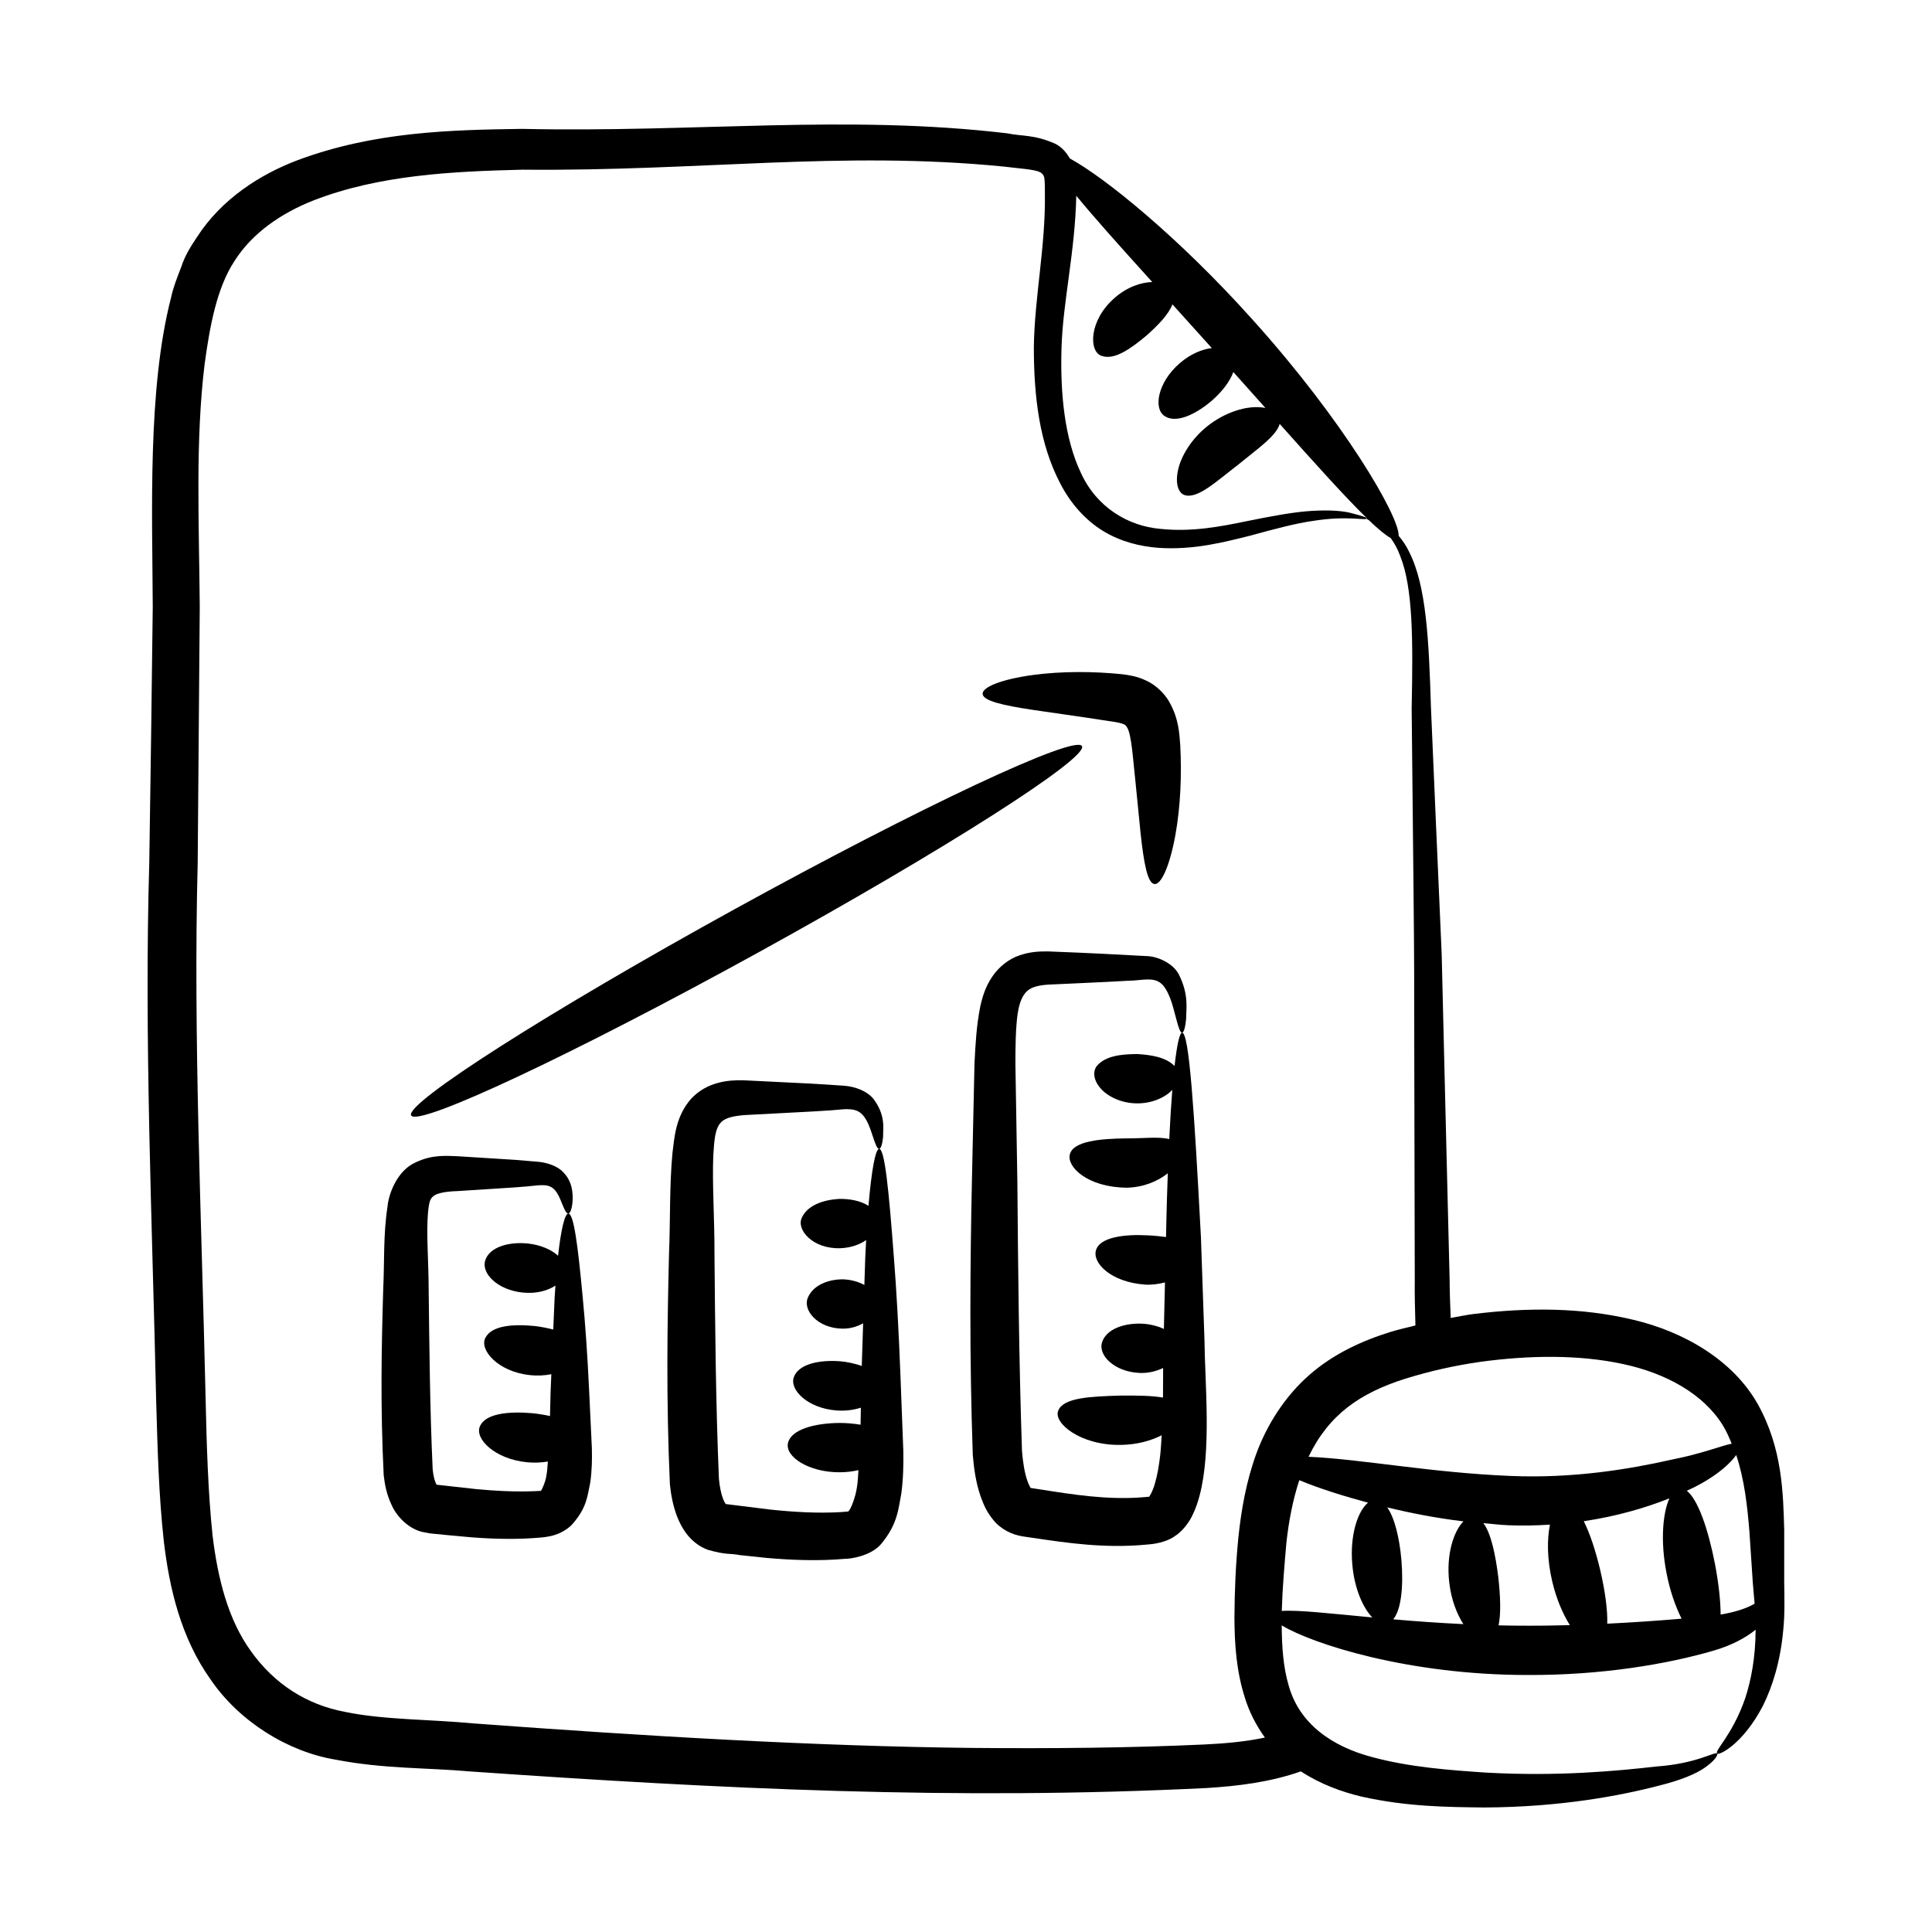
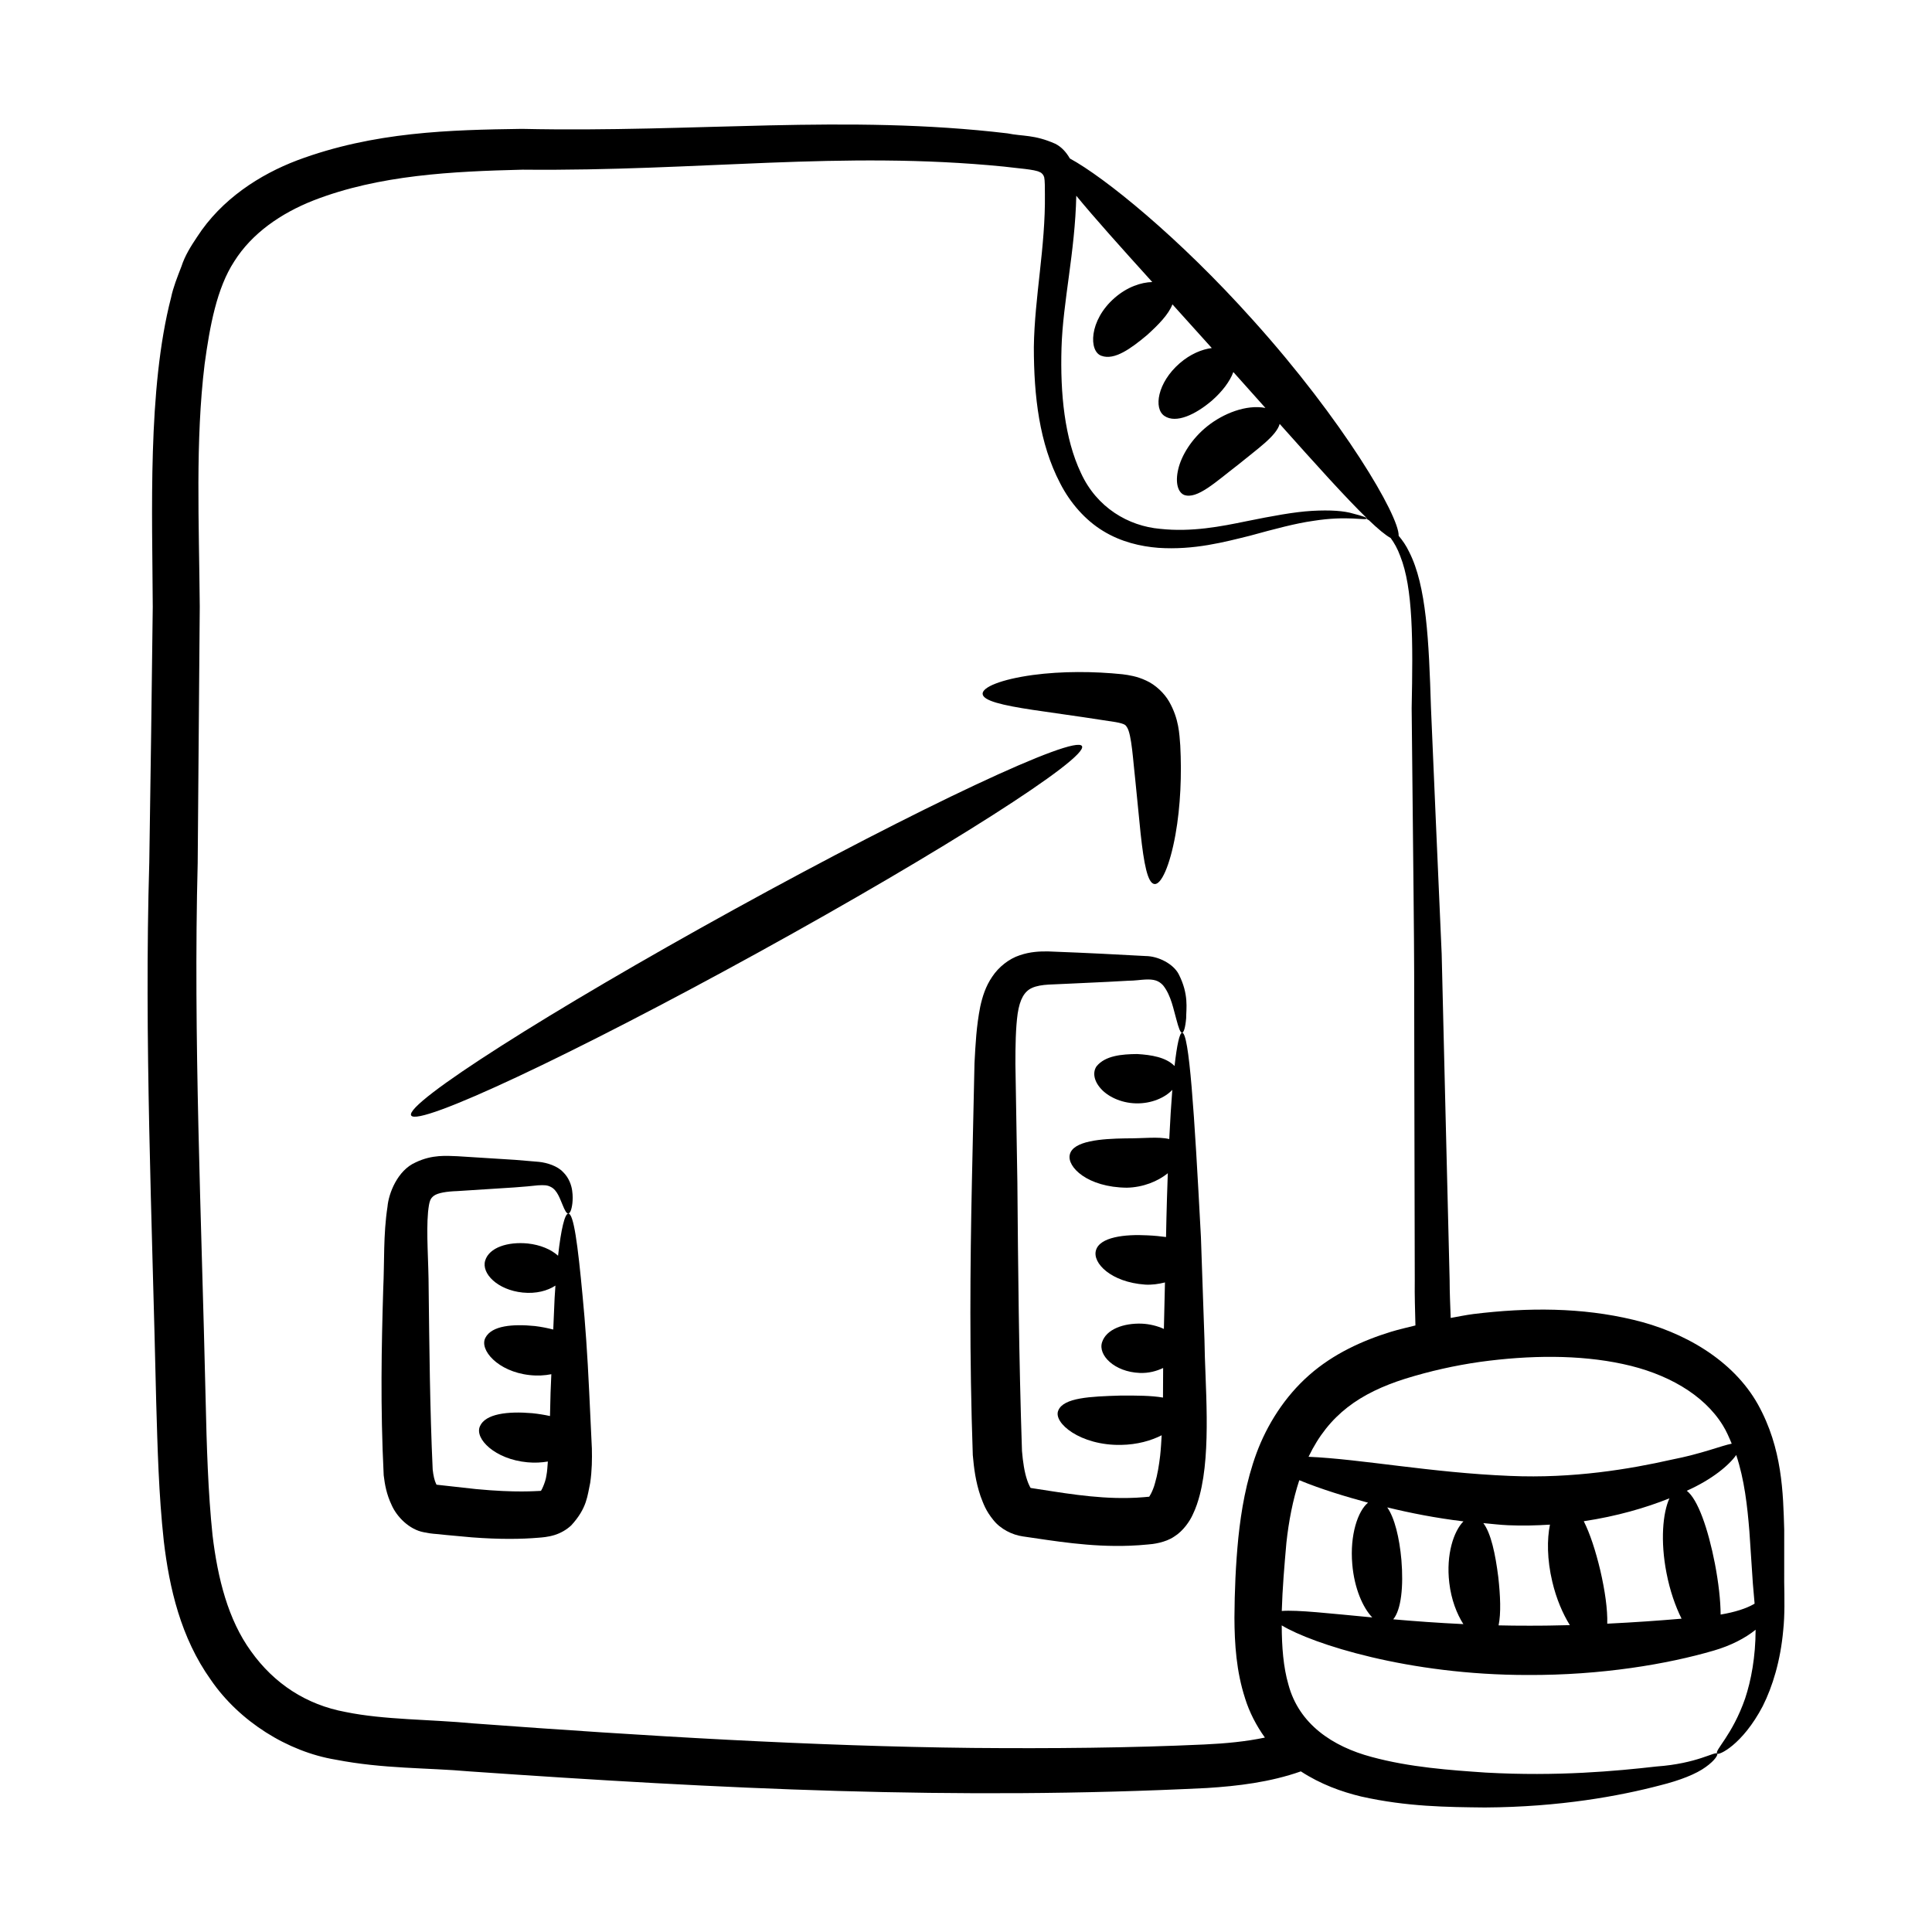
<svg xmlns="http://www.w3.org/2000/svg" fill="#000000" width="800px" height="800px" version="1.1" viewBox="144 144 512 512">
  <g>
    <path d="m298.41 487.65c-1.301-13.973-2.387-22.137-3.82-22.043-0.918 0.066-1.902 4.098-2.695 11.172-1.871-1.691-4.75-2.891-8.043-3.242-5.25-0.516-10.215 1.047-11.27 4.519-1.059 3.43 3.293 7.809 9.938 8.484 3.551 0.367 6.59-0.473 8.676-1.844-0.242 3.434-0.141 1.406-0.578 11.645-1.531-0.395-3.152-0.719-4.856-0.926-5.816-0.578-11.43-0.148-13.113 3.094-1.707 3.133 3.211 8.965 11.676 9.898 2.102 0.234 4.051 0.121 5.785-0.227-0.246 5.469-0.172 3.668-0.355 11.086-1.5-0.332-3.106-0.59-4.766-0.758-6.402-0.543-12.391 0.133-13.812 3.496-1.438 3.266 3.981 8.727 12.602 9.52 1.949 0.184 3.754 0.074 5.41-0.203-0.113 1.23-0.145 2.527-0.375 3.668-0.25 1.996-1.602 4.586-1.516 4.082l-0.18 0.039c-0.926 0-6.234 0.543-16.969-0.488-3.434-0.383-6.922-0.77-10.461-1.16 0.008 0.012-0.008-0.027-0.145-0.297-0.359-0.707-0.703-2.094-0.875-3.711-0.746-16.051-0.887-33.094-1.066-47.691-0.012-7.711-0.676-14.785-0.164-20.566 0.32-2.988 0.594-3.551 1.535-4.297 1.062-0.789 3.469-1.16 6.211-1.246 5.609-0.359 10.684-0.688 15.145-0.973 2.07-0.137 4.832-0.395 6.219-0.555 1.656-0.09 2.496-0.07 3.41 0.418 1.723 0.824 2.453 3.215 3.109 4.707 0.613 1.52 1.07 2.387 1.531 2.356 0.441-0.027 0.871-0.914 1.086-2.691 0.094-0.891 0.148-2.008-0.055-3.402-0.18-1.359-0.84-3.402-2.414-4.91-1.492-1.609-4.25-2.481-6.406-2.699-1.93-0.16-4.023-0.336-6.273-0.527-4.512-0.285-9.645-0.609-15.32-0.965-2.828-0.086-6.609-0.504-11.074 1.637-4.809 2.106-7.16 8.246-7.453 11.754-1.141 7.422-0.781 14.574-1.129 21.77-0.453 15.238-0.785 31.039 0.125 49.387 0.289 2.387 0.73 5.019 2.117 7.922 1.367 3.106 4.688 6.488 8.527 7.184 2.148 0.465 3.211 0.414 3.883 0.512 3.074 0.297-0.676-0.008 8.848 0.84 7.312 0.559 13.188 0.484 17.719 0.09 0.797-0.066 2.402-0.16 4.176-0.703 1.652-0.516 3.168-1.391 4.418-2.547 4.246-4.617 4.293-7.93 5.039-11.297 0.473-3.254 0.504-6.273 0.441-9.09-0.25-5.332-0.492-10.422-0.719-15.219-0.449-9.59-1.043-18.023-1.723-25z" />
-     <path d="m380.86 476.86c-1.348-17.945-2.422-28.477-3.894-28.395-0.953 0.059-1.996 5.519-2.809 15.094-2.144-1.379-5.066-1.902-7.898-1.832-4.027 0.262-8.238 1.633-9.754 4.953-1.566 3.215 2.938 8.422 10.332 8.105 2.738-0.129 5.012-0.98 6.699-2.152-0.277 5.059-0.203 3.609-0.469 11.902-1.668-0.922-3.664-1.426-5.644-1.5-3.82-0.023-7.856 1.461-9.309 4.801-1.484 3.258 2.41 8.113 9.016 8.27 2.25 0.047 4.055-0.574 5.609-1.402-0.117 3.598-0.238 7.359-0.363 11.285-1.742-0.598-3.66-1.059-5.742-1.242-5.617-0.406-10.957 0.742-12.234 4.152-1.289 3.332 3.562 8.273 11.191 8.879 2.457 0.199 4.66-0.129 6.547-0.73-0.023 1.48-0.051 3-0.078 4.516-1.727-0.285-3.57-0.469-5.531-0.469-6.914 0.047-13.012 1.832-13.723 5.402-0.719 3.504 5.394 7.703 13.762 7.672 1.77-0.004 3.41-0.227 4.93-0.559-0.125 1.445-0.133 2.945-0.375 4.336-0.355 2.828-1.785 6.297-2.289 6.566-0.27 0.055 0.418 0.043-1.957 0.207-6.152 0.367-12.602-0.02-18.703-0.664-3.894-0.484-7.848-0.973-11.852-1.469l-0.004-0.012c-0.102-0.117-0.492-0.793-0.715-1.41-0.504-1.316-0.879-3.16-1.078-5.199-0.859-20.375-1.016-41.379-1.18-59.66 0.031-9.387-0.625-18.391-0.316-26.047 0.48-8.688 1.273-10.066 8.023-10.738 17.902-0.945 22.129-1.117 26.496-1.555 2.035-0.102 3.363 0.133 4.344 0.855 2.059 1.5 2.871 4.852 3.523 6.652 0.637 1.945 1.094 3.023 1.555 2.996 0.441-0.023 0.867-1.121 1.066-3.293-0.051-2.09 0.758-5.574-2.594-10-1.789-2.156-4.961-3.219-7.664-3.441-9.871-0.656-4.832-0.367-26.969-1.461-3.676-0.055-9.461 0.34-13.73 4.992-4.055 4.684-4.34 10.141-4.859 14.184-0.836 8.84-0.547 17.508-0.918 26.688-0.473 18.855-0.77 38.727 0.223 61.172 0.285 2.676 0.742 5.523 1.918 8.598 0.629 1.562 1.309 3 2.633 4.731 1.445 1.824 3.344 3.297 5.523 4.082 5.098 1.43 5.695 0.859 8.379 1.383 2.332 0.25 4.648 0.496 6.949 0.738 6.883 0.621 13.992 0.871 20.852 0.273 1.844 0.008 7.051-0.816 9.727-3.938 4.449-5.344 4.57-9.395 5.367-13.48 0.523-3.984 0.574-7.738 0.512-11.285-0.258-6.828-0.508-13.344-0.742-19.488-0.461-12.273-1.07-23.098-1.781-32.062z" />
    <path d="m462.25 471.71c-1.762-33.426-3.117-54.117-4.981-54.027-0.668 0.035-1.363 3.16-2 8.82-2.309-2.348-6.195-2.953-9.906-3.172-4.059 0.035-8.449 0.406-10.762 3.246-1.012 1.453-0.824 3.668 1.023 5.801 1.797 2.117 5.309 3.922 9.41 4.023 4.098 0.105 7.699-1.516 9.602-3.539 0.016-0.016 0.023-0.035 0.039-0.051-0.301 3.703-0.57 8.148-0.812 13.051-2.918-0.699-6.836-0.148-11.598-0.18-6.367 0.098-13.918 0.637-14.754 4.289-0.812 3.246 4.664 8.688 15.121 8.781 4.332-0.09 8.238-1.703 10.848-3.832-0.363 9.93-0.445 15.988-0.469 16.906-1.453-0.195-3.012-0.363-4.953-0.449-5.93-0.324-12.648 0.43-13.625 3.996-0.953 3.309 3.934 8.426 13.055 9.062 1.789 0.105 3.559-0.156 5.238-0.574-0.09 3.953-0.188 8.094-0.285 12.32-1.715-0.789-3.738-1.301-5.879-1.402-4.793-0.16-9.41 1.477-10.508 4.941-1.105 3.406 3.262 7.852 9.977 8.121 2.441 0.102 4.465-0.496 6.211-1.305-0.02 2.586-0.016 5.207-0.039 7.836-3.055-0.535-7.066-0.559-11.328-0.527-7.902 0.23-15.043 0.547-16.418 3.945-1.434 3.25 5.82 9.332 16.652 9.125 4.293-0.074 7.949-1.129 10.746-2.555-0.109 1.824-0.207 3.652-0.406 5.445-0.305 2.543-0.703 5.016-1.359 7.234-0.578 2.269-1.793 4.106-1.602 3.598 0.973-0.082-2.938 0.336-5.406 0.34-9.23 0.199-18.172-1.488-25.82-2.633-0.273-0.055-0.082-0.031-0.145-0.043 0.027 0.105-0.598-1.039-0.906-2.031-0.719-2.082-1.137-4.852-1.375-7.734-0.828-24.641-1.043-49.398-1.223-71.254-0.184-11.023-0.355-21.5-0.52-31.301-0.004-4.703 0.066-9.555 0.594-13.336 0.574-3.832 1.789-5.957 3.852-6.856 1.117-0.504 2.641-0.766 4.414-0.863 2.023-0.09 3.992-0.18 5.906-0.266 11.469-0.539 9.391-0.43 15.086-0.75 1.906-0.016 3.387-0.27 4.551-0.32 2.383-0.117 3.582 0.301 4.727 1.531 2.18 2.707 2.832 6.723 3.5 8.934 0.621 2.367 1.078 3.652 1.535 3.633 0.441-0.02 0.867-1.32 1.086-3.856-0.004-2.539 0.762-6.273-1.965-11.637-1.418-2.766-5.422-4.805-8.746-4.832-8.082-0.434-14.188-0.781-25.809-1.223-2.184-0.035-4.789 0.051-7.598 1.023-2.824 0.914-5.586 3.109-7.273 5.668-1.773 2.574-2.602 5.309-3.184 7.953-1.023 5.207-1.25 9.875-1.52 14.98-0.219 9.84-0.445 20.352-0.688 31.418-0.469 22.309-0.68 46.145 0.238 72.441 0.305 3.453 0.738 7.019 2.059 10.906 0.75 1.949 1.332 3.773 3.375 6.281 1.91 2.43 5.035 3.961 7.832 4.356 7.969 1.133 17.723 2.883 28.379 2.465 1.594-0.055 3.191-0.172 4.781-0.328 1.238-0.074 4.582-0.48 6.922-2.074 2.402-1.473 4.172-4.125 4.926-5.809 0.883-1.832 1.41-3.5 1.844-5.129 3.164-12.027 1.391-29.637 1.277-41.238-0.328-9.832-0.652-18.988-0.945-27.348z" />
    <path d="m611.16 596.11c2.582-5.144 4.695-12 5.414-20.09 0.43-3.957 0.32-8.594 0.258-12.719 0.004-4.387 0.004-9.02 0.004-13.887-0.293-9.773-0.465-21.539-6.981-33.258-6.621-11.793-19.715-19.273-33.055-22.41-13.59-3.258-27.824-3.297-42.355-1.512-1.996 0.258-3.996 0.68-5.996 1.035-0.117-3.352-0.281-6.734-0.281-9.988-0.824-32.062-1.469-61.008-2.109-86.473-1.098-25.465-2.106-47.355-2.84-65.312-0.551-17.68-1.191-32.242-5.773-41.223-0.809-1.719-1.781-3.09-2.785-4.281 0.18-5.246-14.734-30.648-38.59-57.141-19.766-22.086-39.445-37.91-48.543-42.852-0.938-1.613-2.164-3.051-3.879-3.906-5.586-2.473-8.609-1.922-12.641-2.75-42.758-5.082-82.516-0.176-128.7-1.191-18.961 0.273-39.207 0.73-59.543 8.336-9.891 3.758-20.059 10.262-26.562 20.336-1.648 2.473-3.207 4.945-4.121 7.785-1.098 2.84-2.199 5.59-2.746 8.242-6.293 24.305-4.957 57.324-4.856 81.984-0.273 22.078-0.551 44.703-0.918 67.695-1.375 46.258 0.734 94.074 1.832 142.99 0.367 12.277 0.641 24.277 2.016 36.914 1.465 12.367 4.484 25.559 12.457 36.73 7.512 10.992 20.336 19.055 33.066 21.16 12.734 2.473 24.184 2.106 35.543 3.117 66.414 4.621 128.58 7.719 195.39 4.398 8.129-0.512 16.703-1.531 24.875-4.406 5.199 3.394 10.742 5.402 15.996 6.664 12.102 2.719 22.836 2.797 32.797 2.902 19.891-0.109 35.754-3.066 46.398-5.863 5.336-1.324 9.621-3.035 12.094-4.856 2.512-1.793 3.312-3.266 3.035-3.57-0.641-0.605-5.309 2.66-16.074 3.426-10.691 1.215-26.195 2.676-45.227 1.617-9.414-0.641-20.152-1.391-30.289-4.152-10.258-2.734-19.219-8.648-22.027-19.172-1.348-4.617-1.754-10.016-1.773-15.688 8.105 4.902 33.547 13.164 65.195 13.148 19.539 0.086 36.957-2.859 49.328-6.477 4.445-1.293 8.285-3.262 11.062-5.519-0.02 7.242-1.184 13.41-2.781 18.223-3.387 9.754-8.184 13.781-7.414 14.594 0.285 0.598 6.656-2.199 12.102-12.602zm-74.969-91.191c13.145-1.809 26.352-1.934 37.867 0.551 11.559 2.457 21.426 8.016 26.5 16.25 0.965 1.531 1.66 3.203 2.367 4.867-2.715 0.527-7.906 2.672-16.004 4.25-10.973 2.477-25.945 5.023-42.742 4.297-20.891-0.848-39.488-4.473-53.402-5.07 5.356-11.168 13.641-16.887 25.637-20.691 6.555-2.031 13.184-3.512 19.777-4.453zm-62.242 89.141c1.148 3.684 2.977 7.238 5.262 10.414-5.008 1.055-10.398 1.57-15.988 1.828-19.785 0.918-40.395 1.098-61.465 0.918-42.137-0.461-86.473-3.117-132.36-6.504-11.543-1.098-23.543-0.914-33.805-3.019-10.441-1.922-18.961-7.512-25.098-16.125-6.043-8.336-8.793-19.234-10.168-30.684-1.191-11.359-1.559-23.727-1.832-35.906-1.102-48.734-3.297-96.273-2.106-142.26 0.184-23.082 0.363-45.801 0.547-67.969-0.184-22.352-1.191-43.879 1.285-64.215 1.375-10.082 3.207-20.16 7.879-27.305 4.672-7.418 12.367-12.73 20.977-16.117 17.406-6.781 36.914-7.695 55.418-8.152 47.086 0.457 84.395-5.086 127.51-0.824 3.481 0.457 8.246 0.73 9.527 1.465 0.551 0.184 1.008 0.73 1.191 1.375 0.184 0.824 0.184 2.84 0.184 4.488 0.184 13.832-2.746 27.297-2.93 40.488 0 13.102 1.465 25.559 6.961 36.094 2.656 5.223 6.688 9.801 11.359 12.641 4.762 2.934 9.984 4.121 14.656 4.488 9.527 0.641 17.59-1.555 24.277-3.203 6.688-1.832 12.184-3.297 16.766-3.938 9.16-1.469 14.012 0 14.195-0.641 0-0.273-1.098-0.641-3.57-1.285-2.383-0.73-6.043-1.008-10.902-0.73-4.762 0.273-10.625 1.375-17.402 2.746-6.688 1.375-14.473 2.934-22.902 2.016-8.336-0.734-16.766-5.59-20.977-14.84-4.305-9.07-5.496-20.977-5.129-33.16 0.363-12.16 3.59-25.328 3.914-40.27 4.84 5.898 11.887 13.746 20.137 22.867-2.949 0.074-6.609 1.273-9.973 4.199-6.879 5.996-6.871 14.242-3.481 15.352 3.434 1.262 7.816-1.934 12.059-5.484 2.973-2.684 5.715-5.465 6.738-8.152 3.356 3.711 6.848 7.578 10.434 11.578-2.613 0.332-5.68 1.574-8.504 4.027-5.894 5.102-7.008 12.035-4.016 13.988 3.031 2.023 8.129-0.312 12.574-4.109 2.707-2.379 4.738-5.055 5.656-7.547 2.926 3.266 5.762 6.449 8.496 9.512-5.102-0.977-11.18 1.504-15.309 4.777-4.32 3.434-6.961 7.902-7.789 11.453-0.855 3.586-0.082 6.125 1.543 6.82 3.449 1.27 8.418-3.477 14.375-8.039 5.051-4.16 10.062-7.555 10.965-10.773 9.559 10.719 17.582 19.625 23.156 25.039-0.008 0.008-0.094-0.004-0.094 0.008-0.098 0.117 0.156 0.258 0.574 0.465 2.457 2.356 4.406 3.977 5.766 4.715 0.922 1.254 1.816 2.793 2.547 4.801 3.391 8.52 3.391 22.258 3.023 40.305 0.996 97.402 0.504 39.074 0.824 151.69-0.059 3.906 0.082 7.91 0.176 11.891-2.168 0.543-4.336 1.027-6.496 1.684-7.43 2.293-15.215 5.777-21.68 11.488-6.469 5.695-11.145 13.137-13.934 20.656-2.766 7.559-4.051 15.125-4.816 22.387-0.719 7.32-0.996 14.188-1.039 21.199 0.023 7.023 0.512 14.293 2.816 21.387zm9.734-23.133c0.172-5.902 0.688-12.035 1.223-18.059 0.613-5.68 1.688-11.324 3.418-16.598 5.934 2.445 12.293 4.348 18.219 5.957-2.691 2.176-4.852 8.547-4.176 16.305 0.535 6.394 2.816 11.535 5.293 14.105-11.395-1.066-19.887-2.039-23.977-1.711zm44.391-7.465c0.527 4.492 1.992 8.215 3.731 10.945-6.652-0.316-12.898-0.773-18.586-1.27 2.141-2.586 2.738-8.777 2.168-15.723-0.527-5.93-1.809-11.164-3.754-13.941 6.09 1.484 12.797 2.816 20.199 3.707-2.555 2.535-4.66 8.738-3.758 16.281zm20.832 11.363c-2.633 0.008-5.215-0.027-7.766-0.086 0.668-3.223 0.473-7.856-0.082-12.812-0.766-6.094-1.93-11.609-3.961-14.289 2.207 0.191 4.324 0.473 6.621 0.566 3.773 0.164 7.445 0.066 11.035-0.16-0.793 3.852-0.781 9.215 0.609 15.074 1.082 4.621 2.801 8.555 4.664 11.559-3.641 0.09-7.32 0.168-11.121 0.148zm21.031-0.531c0.109-3.75-0.598-8.77-1.855-14.176-1.215-5.098-2.711-9.703-4.367-12.98 8.695-1.297 16.434-3.551 22.703-6.07-1.762 3.828-2.441 11.289-0.781 19.785 0.906 4.699 2.359 8.84 3.996 12.113-5.875 0.508-12.488 0.973-19.695 1.328zm38.801-5.16c-1.957 1.113-4.879 2.09-8.754 2.742-0.02-3.793-0.559-8.477-1.52-13.512-1.816-9.277-4.512-17.02-7.453-19.297 6.859-3.062 11.266-6.859 13.105-9.477 2.176 6.519 2.957 13.621 3.488 20.227 0.32 4.848 0.629 9.465 0.922 13.836 0.176 1.945 0.328 3.648 0.461 5.324-0.094 0.051-0.156 0.105-0.25 0.156z" />
    <path d="m345 396.39c49.09-27.027 87.477-51.5 85.734-54.664-1.738-3.164-42.949 16.184-92.039 43.211-49.094 27.027-87.477 51.5-85.734 54.664 1.738 3.164 42.945-16.184 92.039-43.211z" />
    <path d="m417.66 332.12c16.668 2.402 12.227 1.754 21.988 3.242 1.203 0.207 2.062 0.48 2.391 0.684 0.305 0.191 0.293 0.195 0.594 0.633 1.293 1.844 1.664 9.258 2.242 14.148 0.527 5.277 0.996 10.031 1.395 14.027 0.871 8.047 1.855 13.223 3.676 13.426 1.766 0.195 4.051-4.715 5.562-13.082 1.363-7.594 1.676-15.992 1.277-23.602-0.246-3.152-0.344-7.055-2.949-11.656-1.293-2.254-3.637-4.481-6.102-5.586-2.426-1.137-4.559-1.449-6.269-1.668-7.551-0.781-16.043-0.844-23.754 0.195-8.43 1.156-13.434 3.246-13.305 5.019 0.125 1.82 5.262 3.008 13.254 4.219z" />
  </g>
</svg>